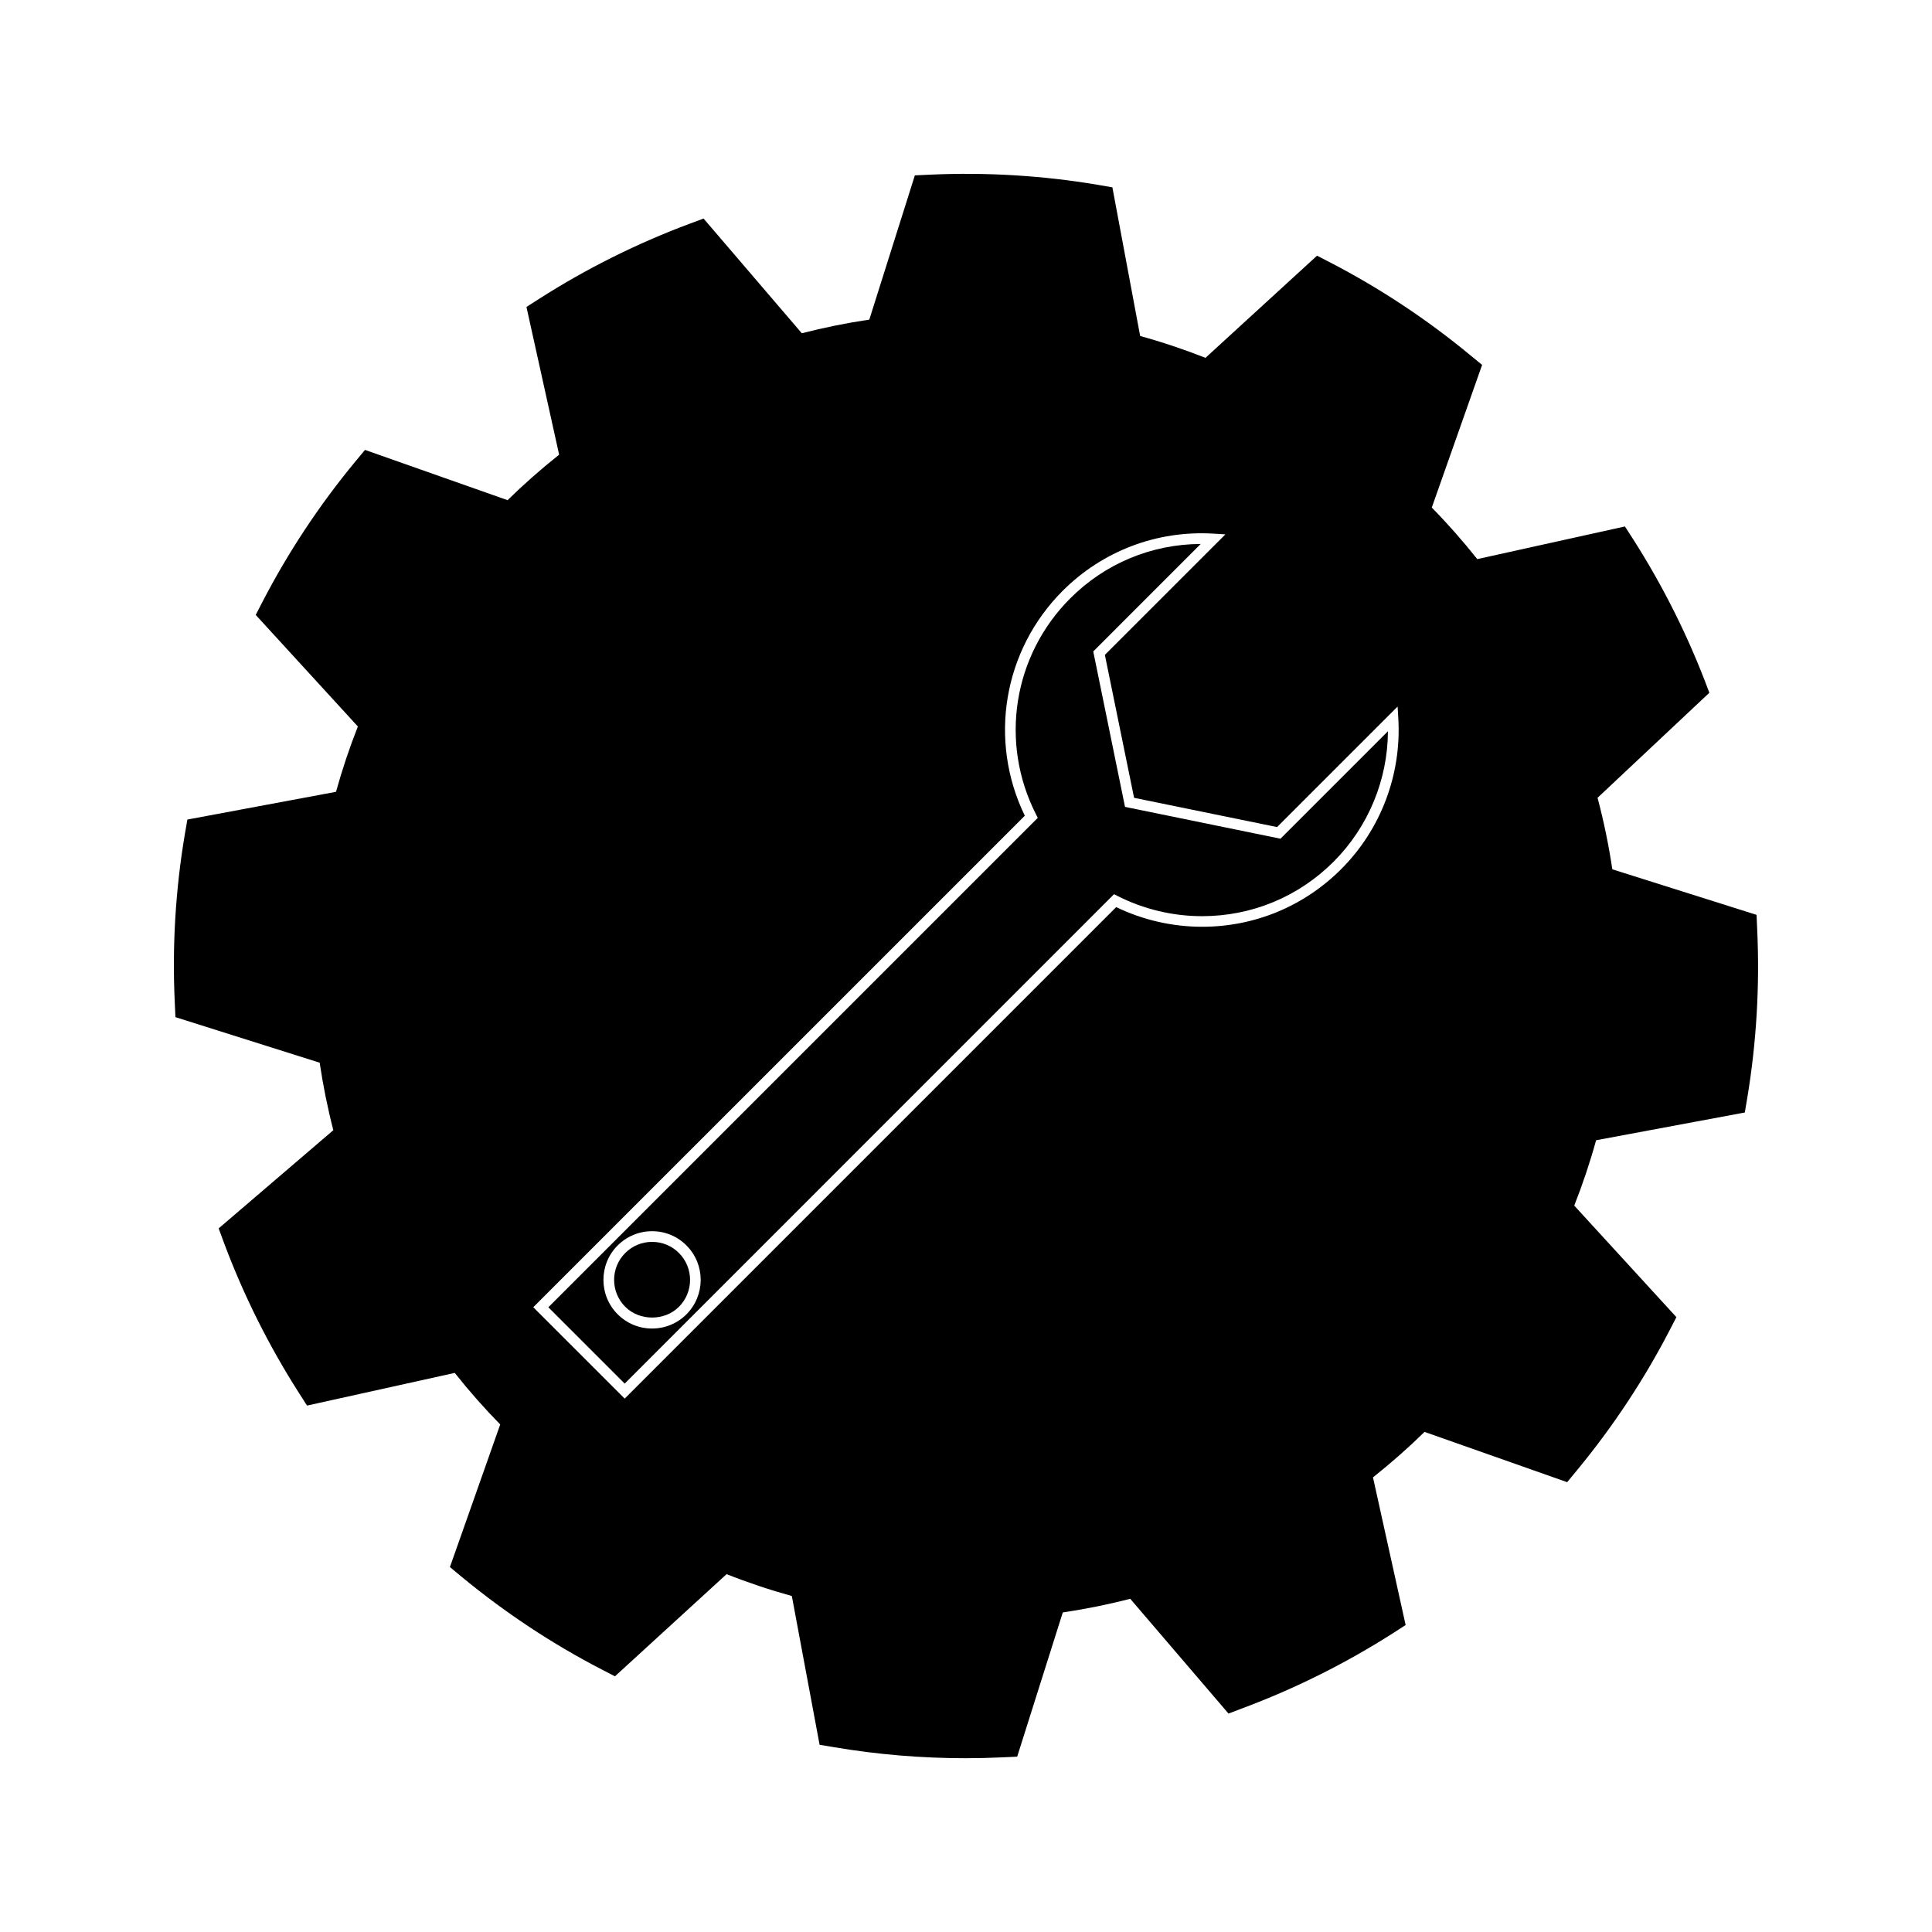
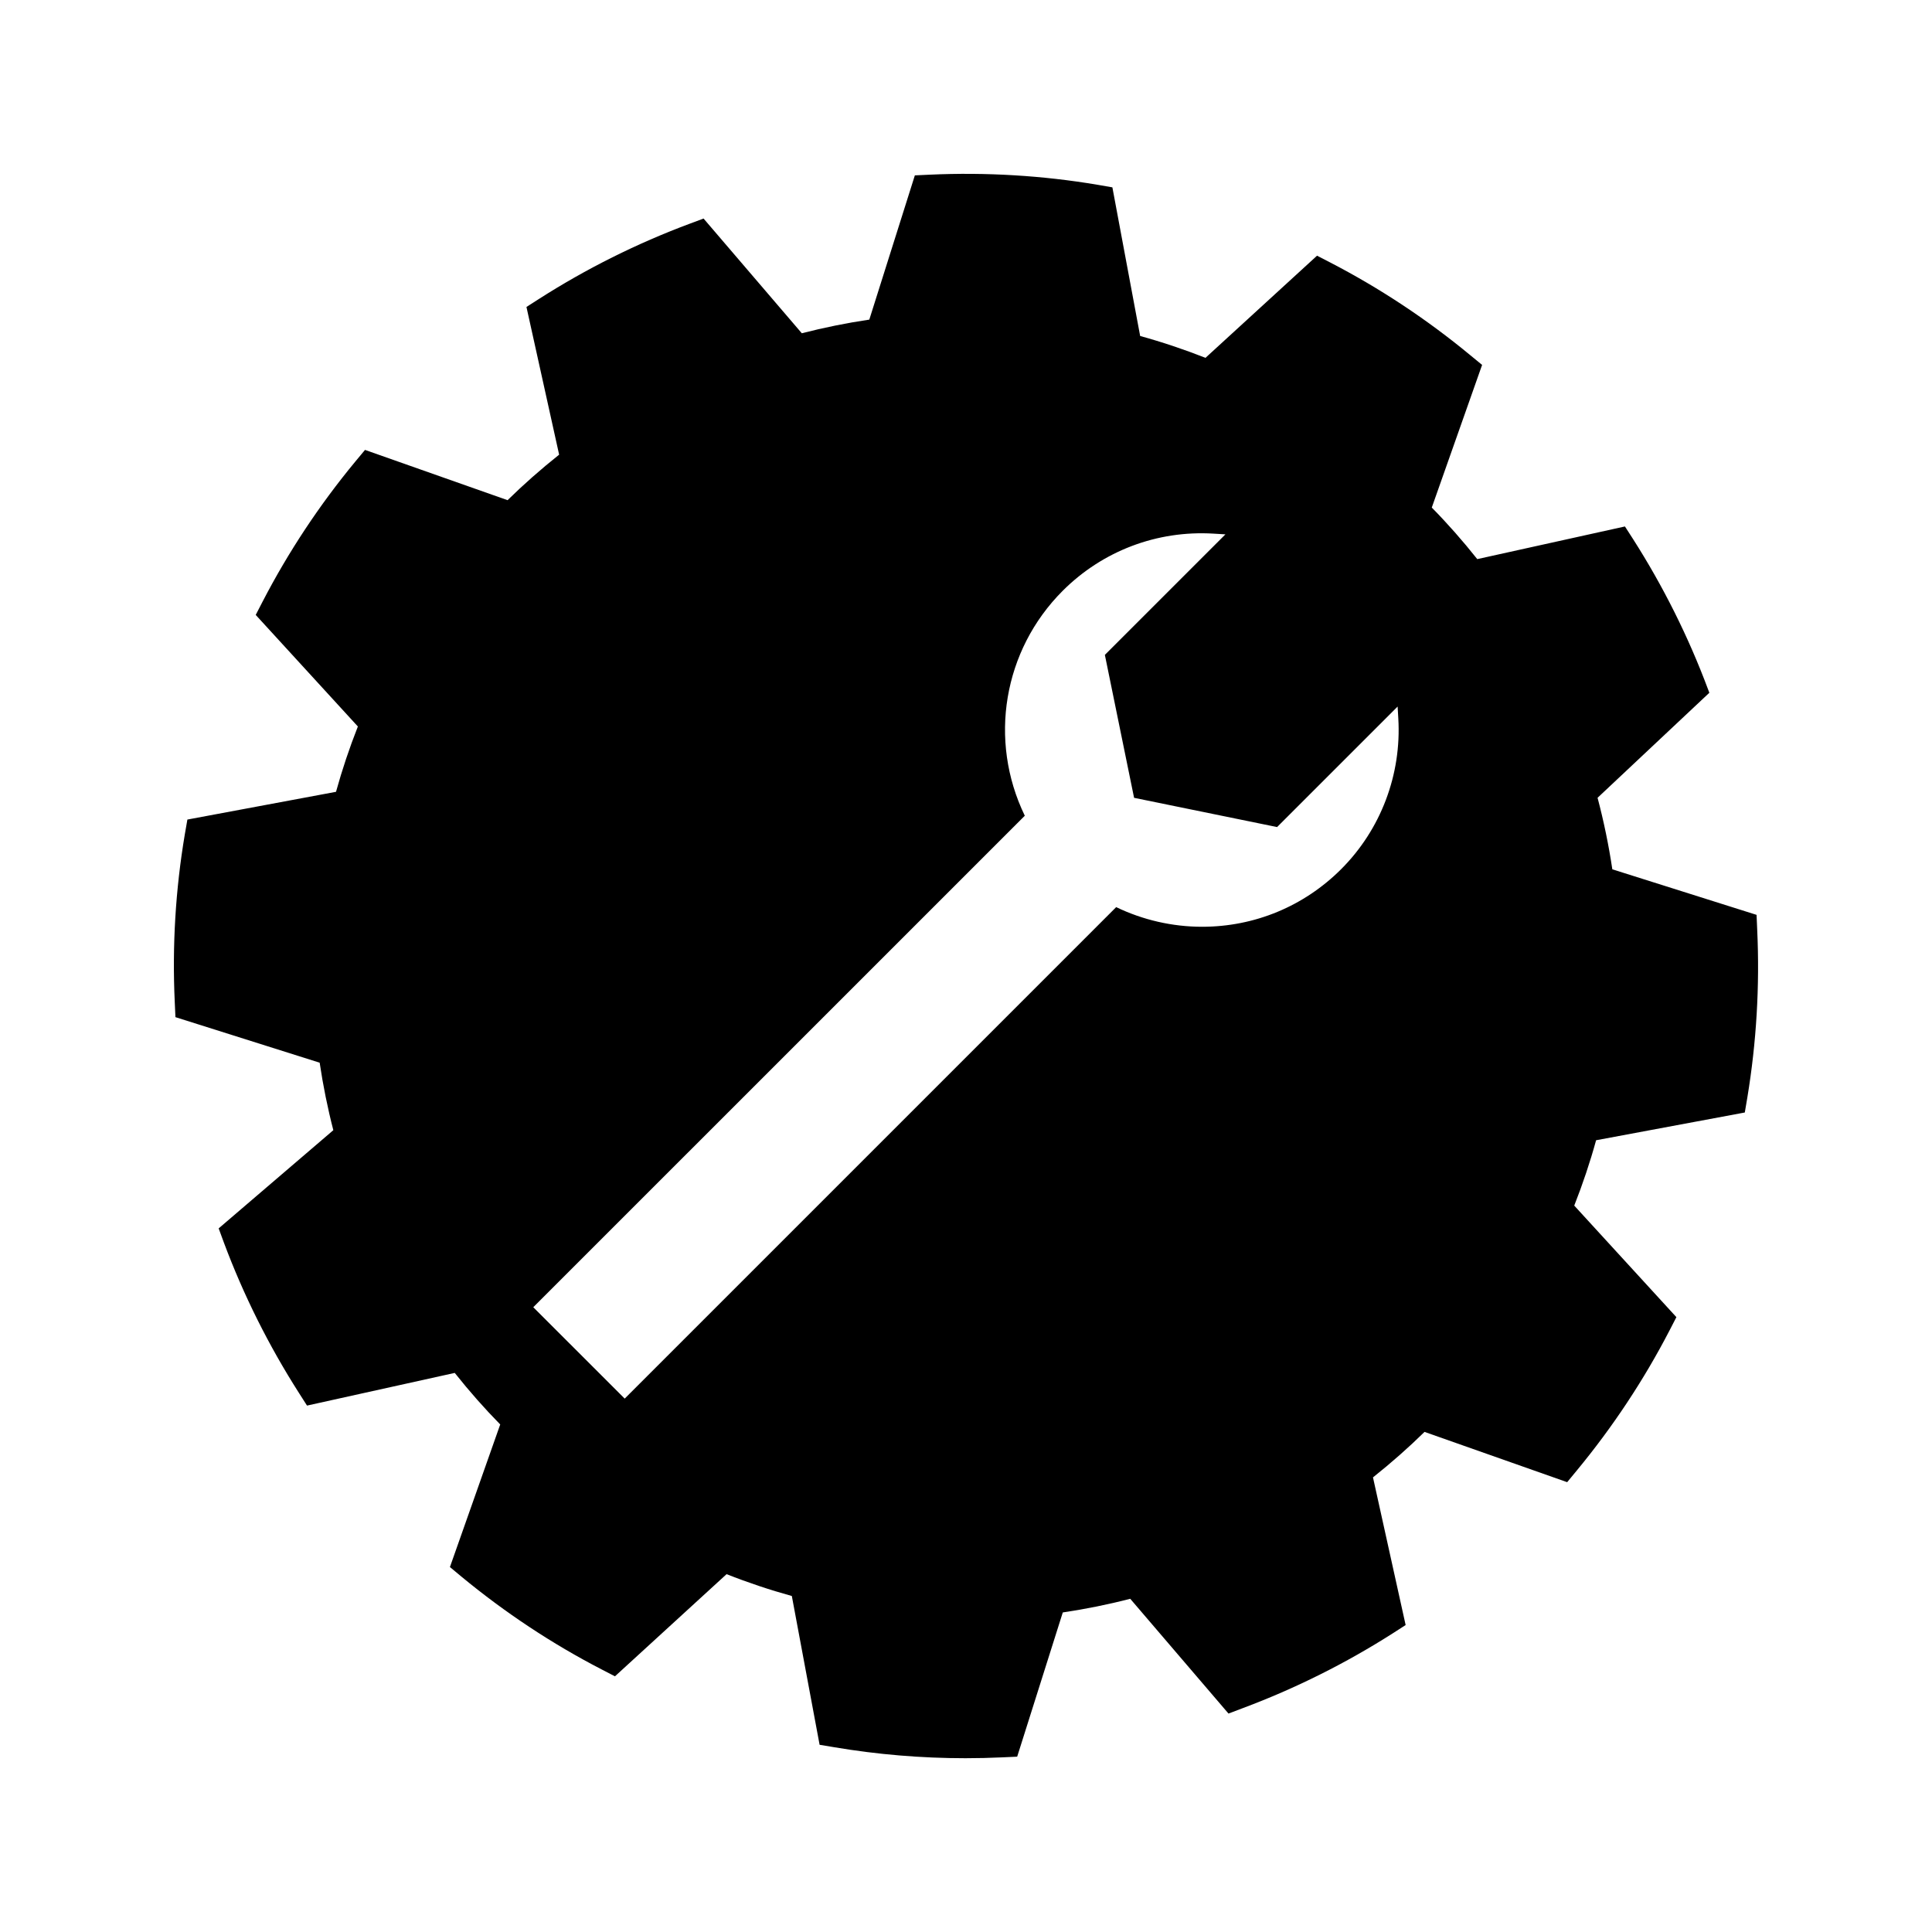
<svg xmlns="http://www.w3.org/2000/svg" fill="#000000" width="800px" height="800px" version="1.1" viewBox="144 144 512 512">
  <g>
-     <path d="m316.81 473.11c-2.688 0-5.215 1.043-7.117 2.949-3.93 3.93-3.926 10.316 0 14.25 3.801 3.809 10.438 3.809 14.238 0 3.926-3.93 3.926-10.324-0.004-14.25-1.898-1.91-4.434-2.949-7.117-2.949z" />
-     <path d="m442.14 357.83-8.418-41.195 28.477-28.48c-13.066 0.066-25.336 5.176-34.562 14.406-15.152 15.145-18.797 38.164-9.078 57.266l0.461 0.914-129.7 129.7 20.227 20.227 129.68-129.7 0.922 0.469c6.891 3.504 14.637 5.359 22.402 5.359h0.004c13.172 0 25.551-5.129 34.863-14.438 9.172-9.184 14.332-21.629 14.402-34.57l-28.48 28.477zm-116.22 134.47c-2.434 2.43-5.668 3.773-9.117 3.773-3.441 0-6.68-1.344-9.117-3.773-5.027-5.031-5.027-13.227 0-18.242 2.441-2.434 5.68-3.777 9.121-3.777 3.449 0 6.688 1.332 9.109 3.777 5.031 5.019 5.031 13.211 0.004 18.242z" />
    <path d="m609.68 390.44-0.172-3.992-38.223-12.07c-0.949-6.359-2.266-12.727-3.914-18.957l29.625-27.832-0.332-0.875c-5.195-13.922-11.891-27.328-19.875-39.836l-2.164-3.359-39.133 8.652c-3.871-4.875-7.926-9.469-12.055-13.66l13.336-37.809-3.086-2.531c-11.488-9.508-23.973-17.773-37.113-24.582l-3.547-1.828-29.562 27.07c-5.699-2.242-11.5-4.188-17.312-5.789l-7.359-39.391-3.938-0.684c-14.465-2.445-29.562-3.359-44.426-2.676l-3.984 0.184-12.07 38.227c-6.051 0.898-12.055 2.113-17.887 3.617l-26.035-30.402-3.742 1.395c-13.918 5.195-27.328 11.887-39.836 19.883l-3.359 2.152 8.66 39.145c-4.887 3.891-9.477 7.945-13.664 12.059l-37.781-13.32-2.551 3.066c-9.504 11.484-17.77 23.973-24.582 37.121l-1.828 3.543 27.07 29.566c-2.246 5.695-4.188 11.508-5.793 17.312l-39.387 7.352-0.684 3.938c-2.461 14.586-3.359 29.523-2.664 44.418l0.18 4.008 38.223 12.07c0.898 6.047 2.113 12.059 3.621 17.887l-30.387 26.023 1.379 3.754c5.195 13.914 11.887 27.316 19.879 39.828l2.156 3.379 39.148-8.66c3.879 4.887 7.93 9.469 12.051 13.66l-13.328 37.789 3.066 2.551c11.523 9.52 24.016 17.797 37.121 24.57l3.547 1.836 29.582-27.074c5.688 2.25 11.5 4.188 17.293 5.789l7.359 39.43 3.938 0.656c11.371 1.922 23.055 2.902 34.723 2.902 3.238 0 6.504-0.078 9.707-0.227l3.992-0.18 12.086-38.223c6.062-0.902 12.066-2.113 17.875-3.621l26.039 30.418 3.738-1.418c13.938-5.207 27.348-11.902 39.844-19.875l3.363-2.164-8.652-39.133c4.875-3.883 9.469-7.934 13.66-12.055l37.801 13.324 2.535-3.074c9.531-11.531 17.801-24.027 24.578-37.113l1.832-3.547-27.07-29.562c2.25-5.715 4.199-11.52 5.793-17.32l39.406-7.352 0.668-3.938c2.414-14.605 3.312-29.547 2.621-44.445zm-110.26-16.102c-9.852 9.844-22.934 15.266-36.855 15.266-7.871 0-15.711-1.801-22.766-5.207l-130.25 130.25-24.227-24.219 130.26-130.25c-9.699-20.016-5.715-43.848 10.055-59.621 10.57-10.559 24.992-16.043 39.969-15.137l3.144 0.188-31.949 31.945 7.742 37.879 37.895 7.75 31.945-31.938 0.18 3.121c0.887 14.887-4.629 29.457-15.141 39.969z" />
  </g>
</svg>